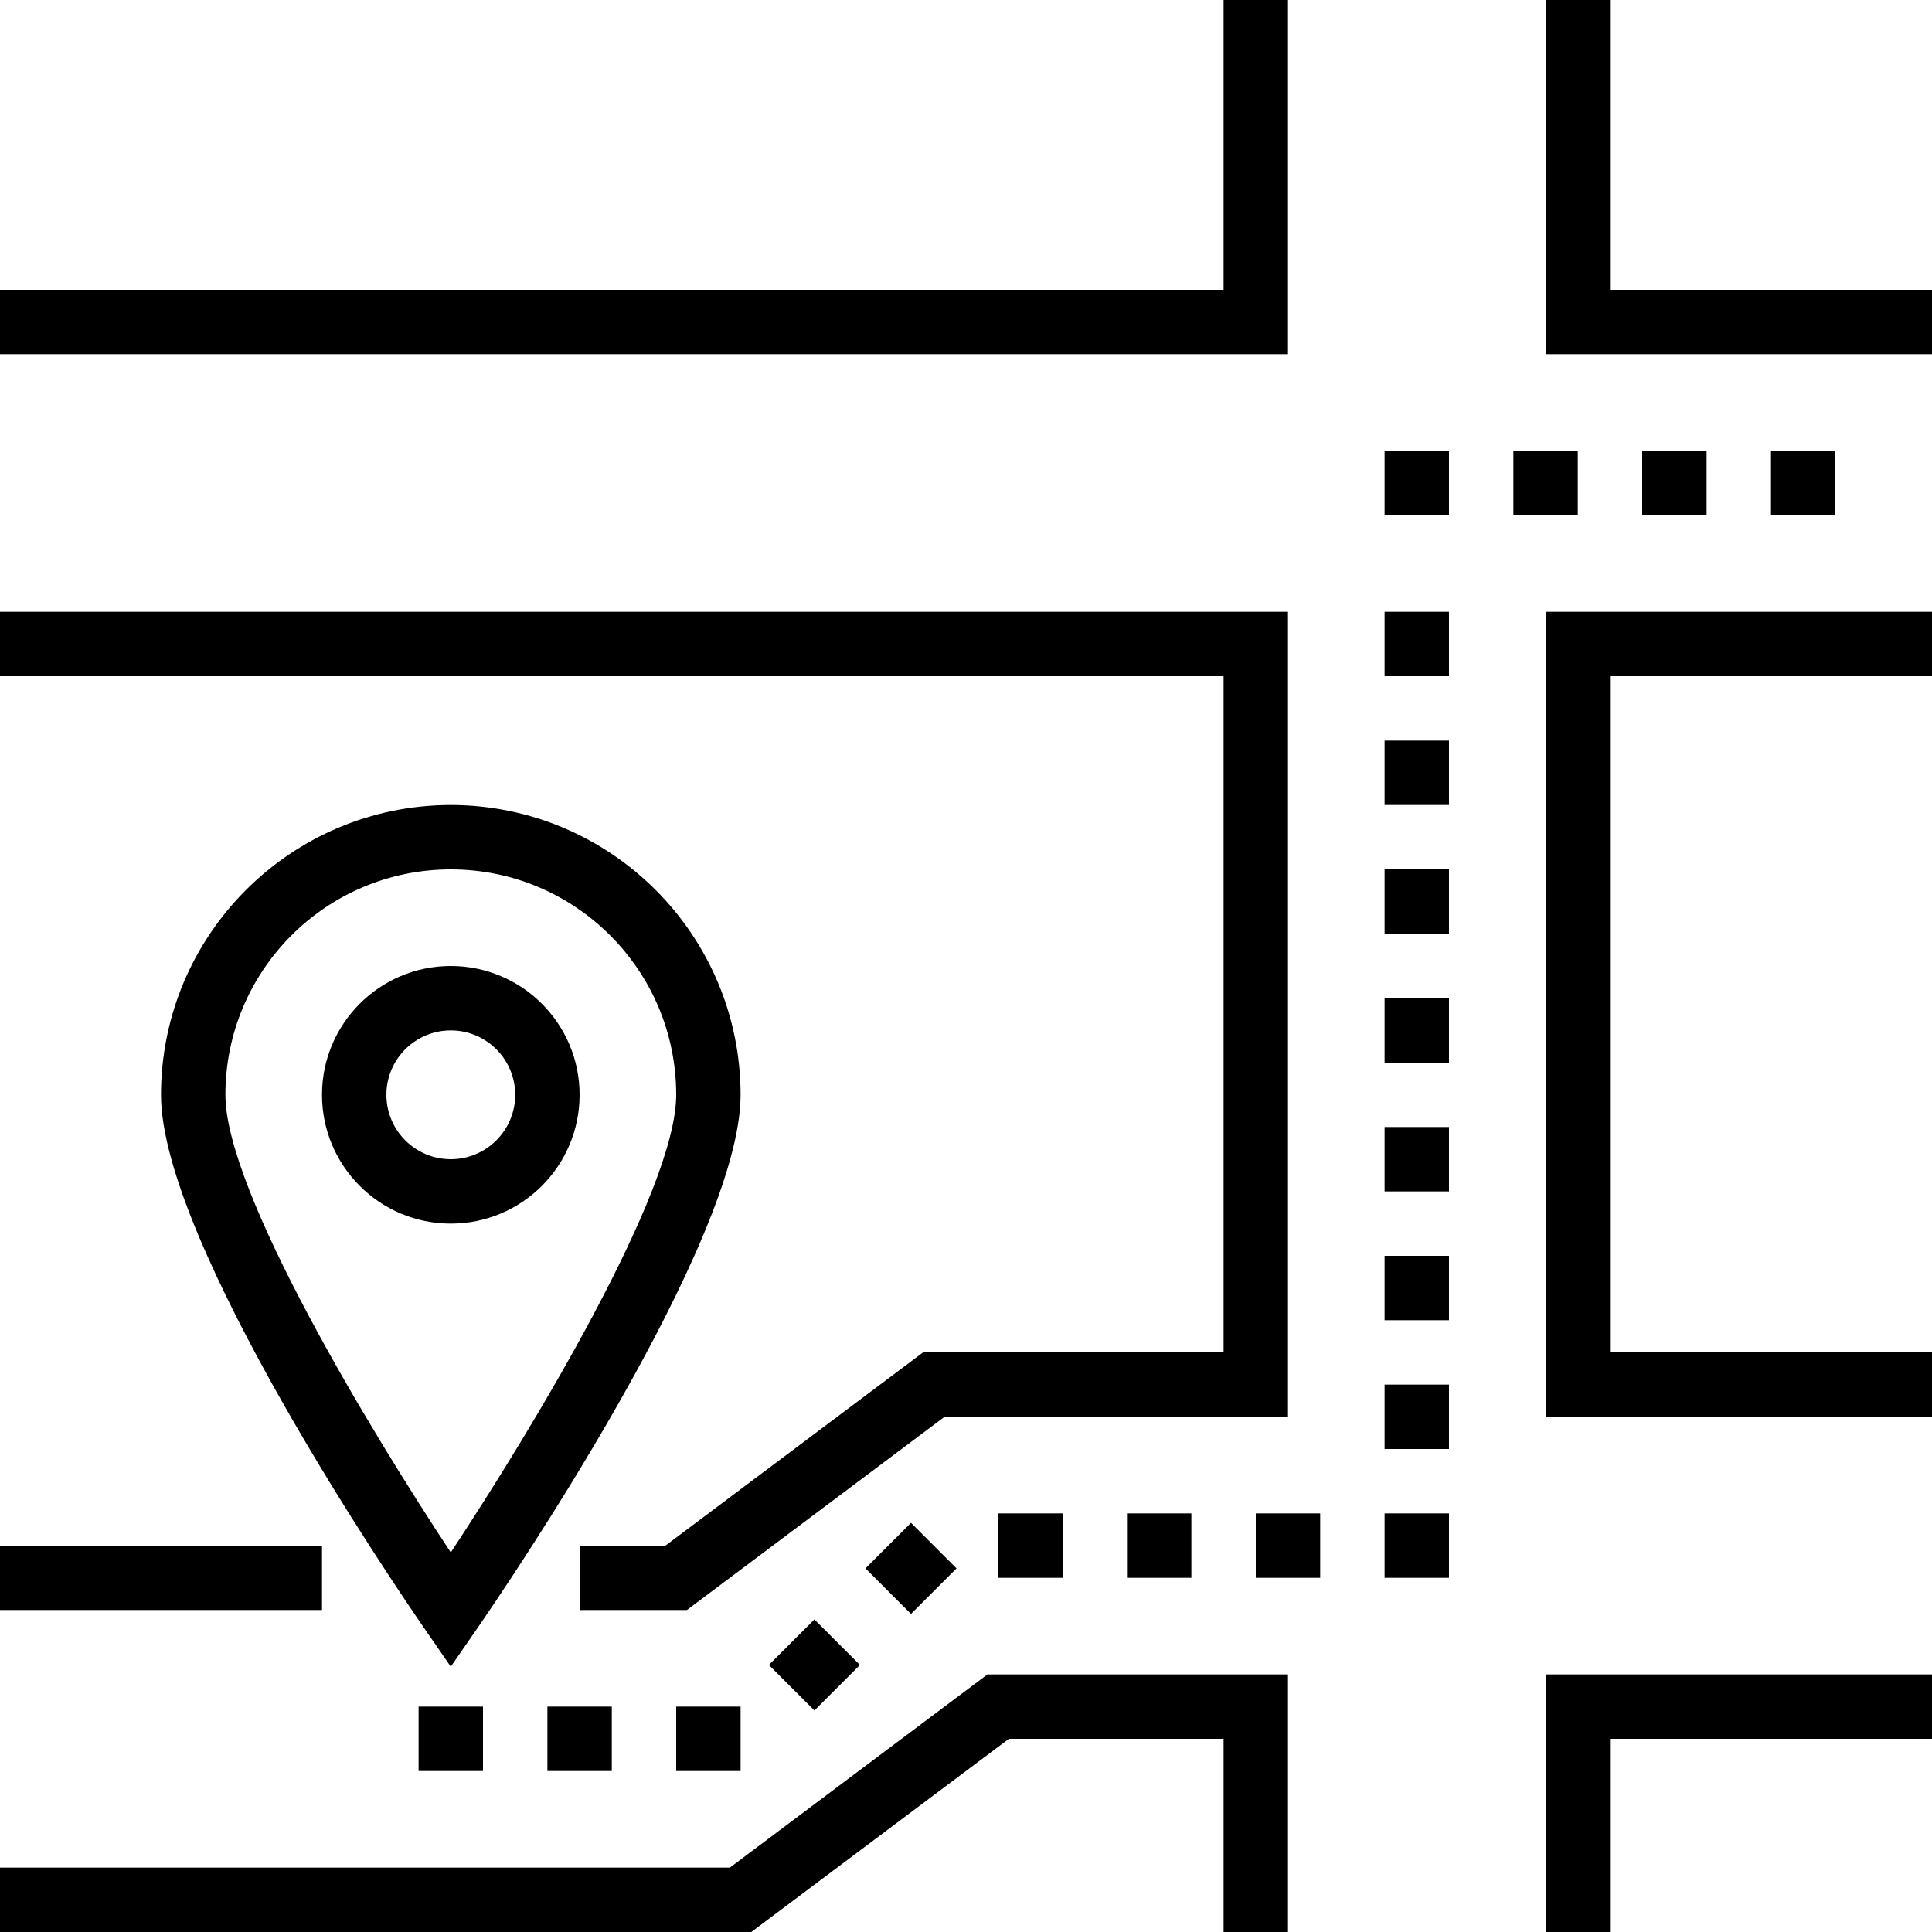
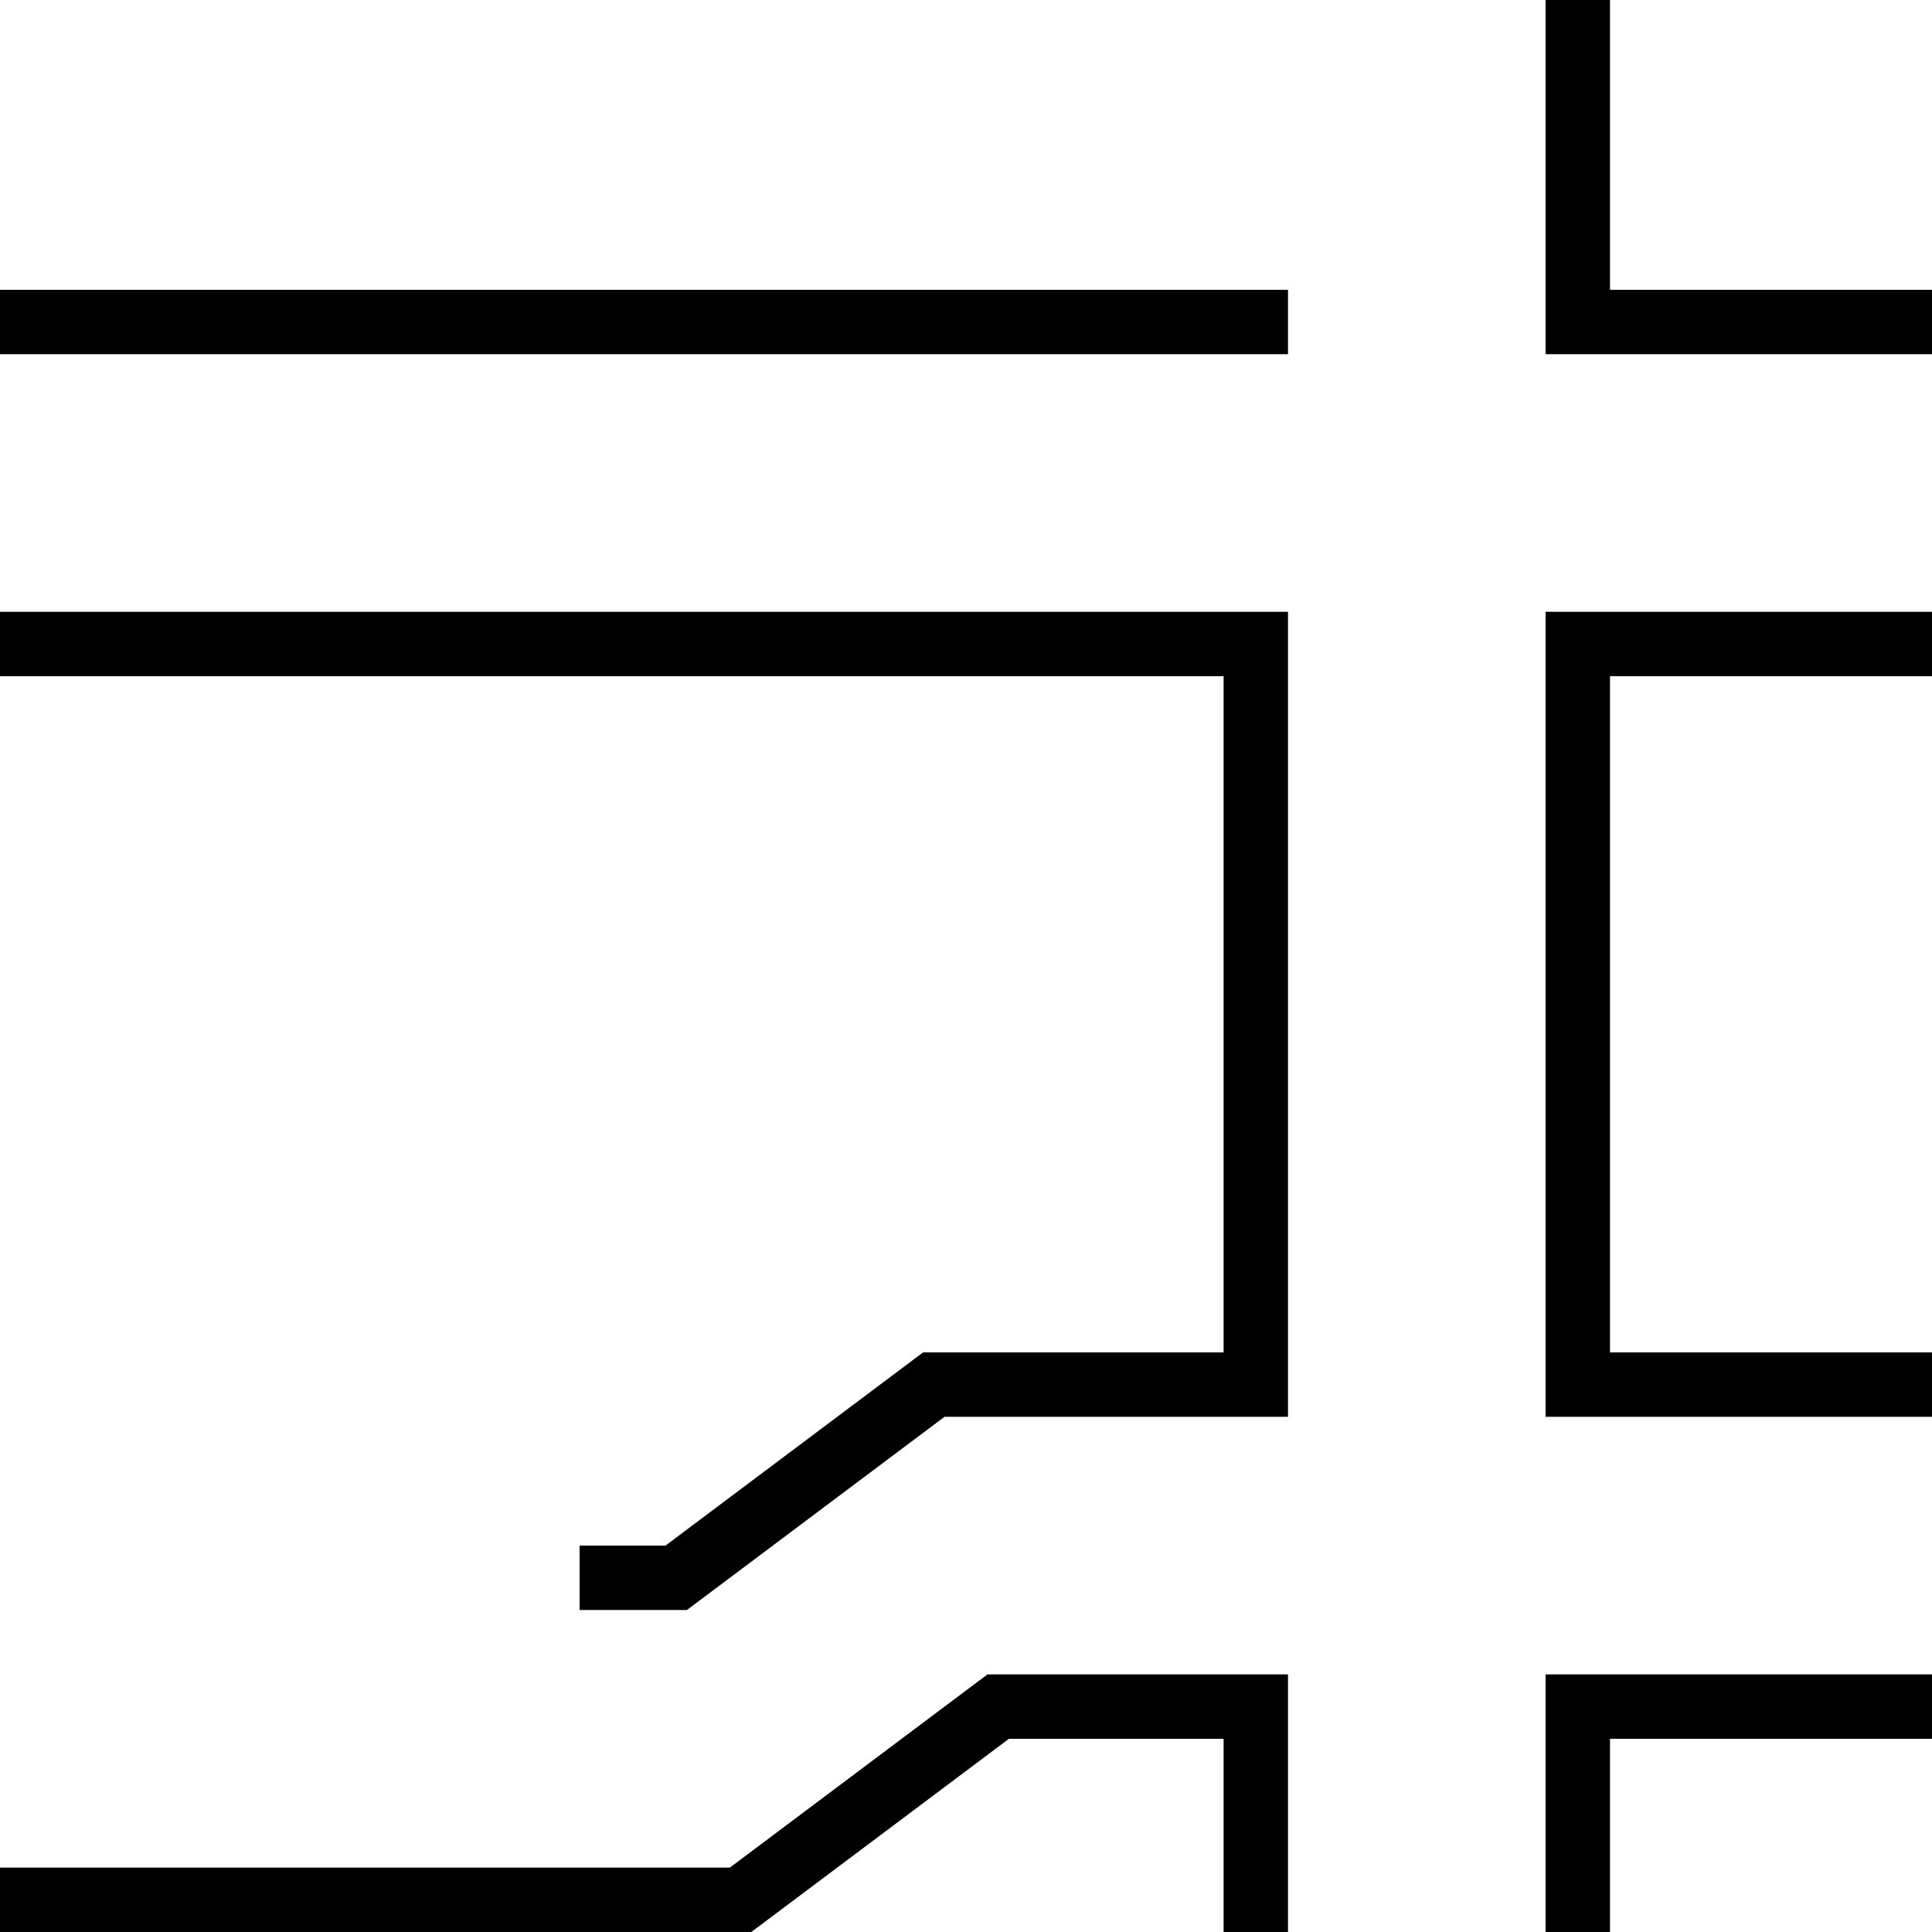
<svg xmlns="http://www.w3.org/2000/svg" viewBox="0 0 480 480">
-   <path d="M320 0h-16v72H0v16h320zm64 352h96v-16h-80V168h80v-16h-96zm16-280V0h-16v88h96V72zm-16 408h16v-48h80v-16h-96zm-202.664-16H0v16h186.664l64-48H304v48h16v-64h-74.664zM304 336h-74.664l-64 48H144v16h26.664l64-48H320V152H0v16h304zm0 0" />
-   <path d="M112 200c-39.746.043-71.957 32.254-72 72 0 36.801 58.719 122.848 65.414 132.543L112 414.078l6.586-9.535C125.281 394.848 184 308.801 184 272c-.043-39.746-32.254-71.957-72-72zm0 185.695C91.863 355.238 56 296 56 272c0-30.93 25.07-56 56-56s56 25.07 56 56c0 24-35.871 83.199-56 113.695zm0 0" />
-   <path d="M112 240c-17.672 0-32 14.328-32 32s14.328 32 32 32 32-14.328 32-32-14.328-32-32-32zm0 48c-8.836 0-16-7.164-16-16s7.164-16 16-16 16 7.164 16 16-7.164 16-16 16zM0 384h80v16H0zm440-272h16v16h-16zm-32 0h16v16h-16zm-32 0h16v16h-16zm-32 0h16v16h-16zm0 40h16v16h-16zm0 32h16v16h-16zm0 32h16v16h-16zm0 32h16v16h-16zm0 32h16v16h-16zm0 32h16v16h-16zm0 32h16v16h-16zm0 32h16v16h-16zm-32 0h16v16h-16zm-32 0h16v16h-16zm-32 0h16v16h-16zm-32.973 13.656 11.312-11.316 11.316 11.316-11.316 11.312zm-24 23.996 11.312-11.312 11.316 11.312-11.316 11.312zM168 424h16v16h-16zm-32 0h16v16h-16zm-32 0h16v16h-16zm0 0" />
+   <path d="M320 0v72H0v16h320zm64 352h96v-16h-80V168h80v-16h-96zm16-280V0h-16v88h96V72zm-16 408h16v-48h80v-16h-96zm-202.664-16H0v16h186.664l64-48H304v48h16v-64h-74.664zM304 336h-74.664l-64 48H144v16h26.664l64-48H320V152H0v16h304zm0 0" />
</svg>